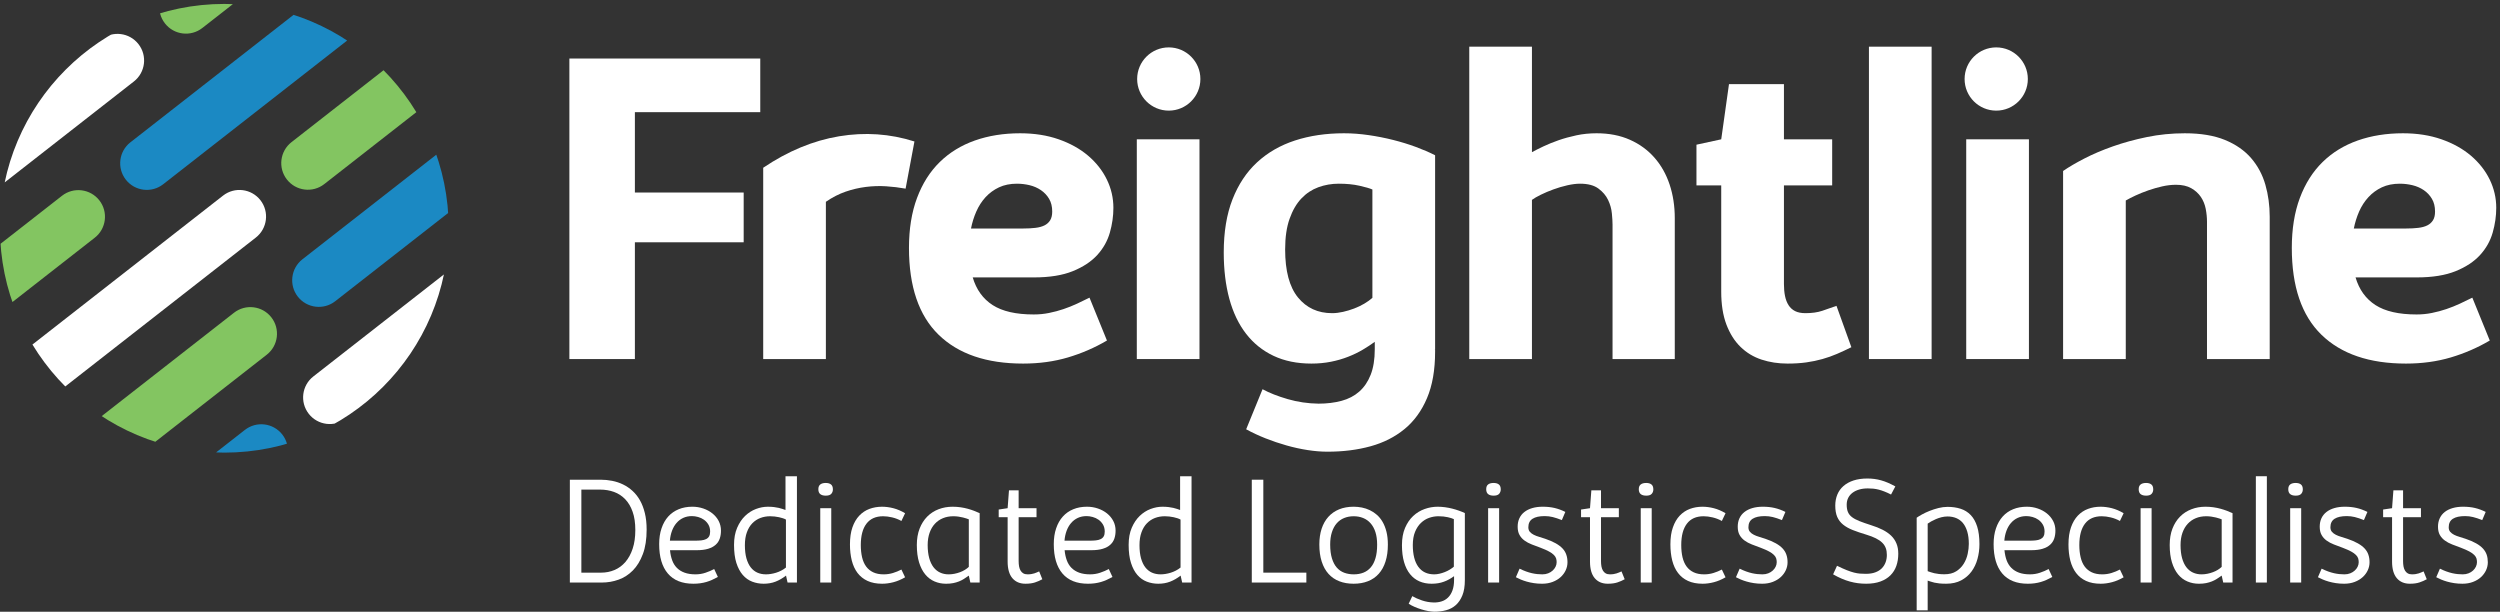
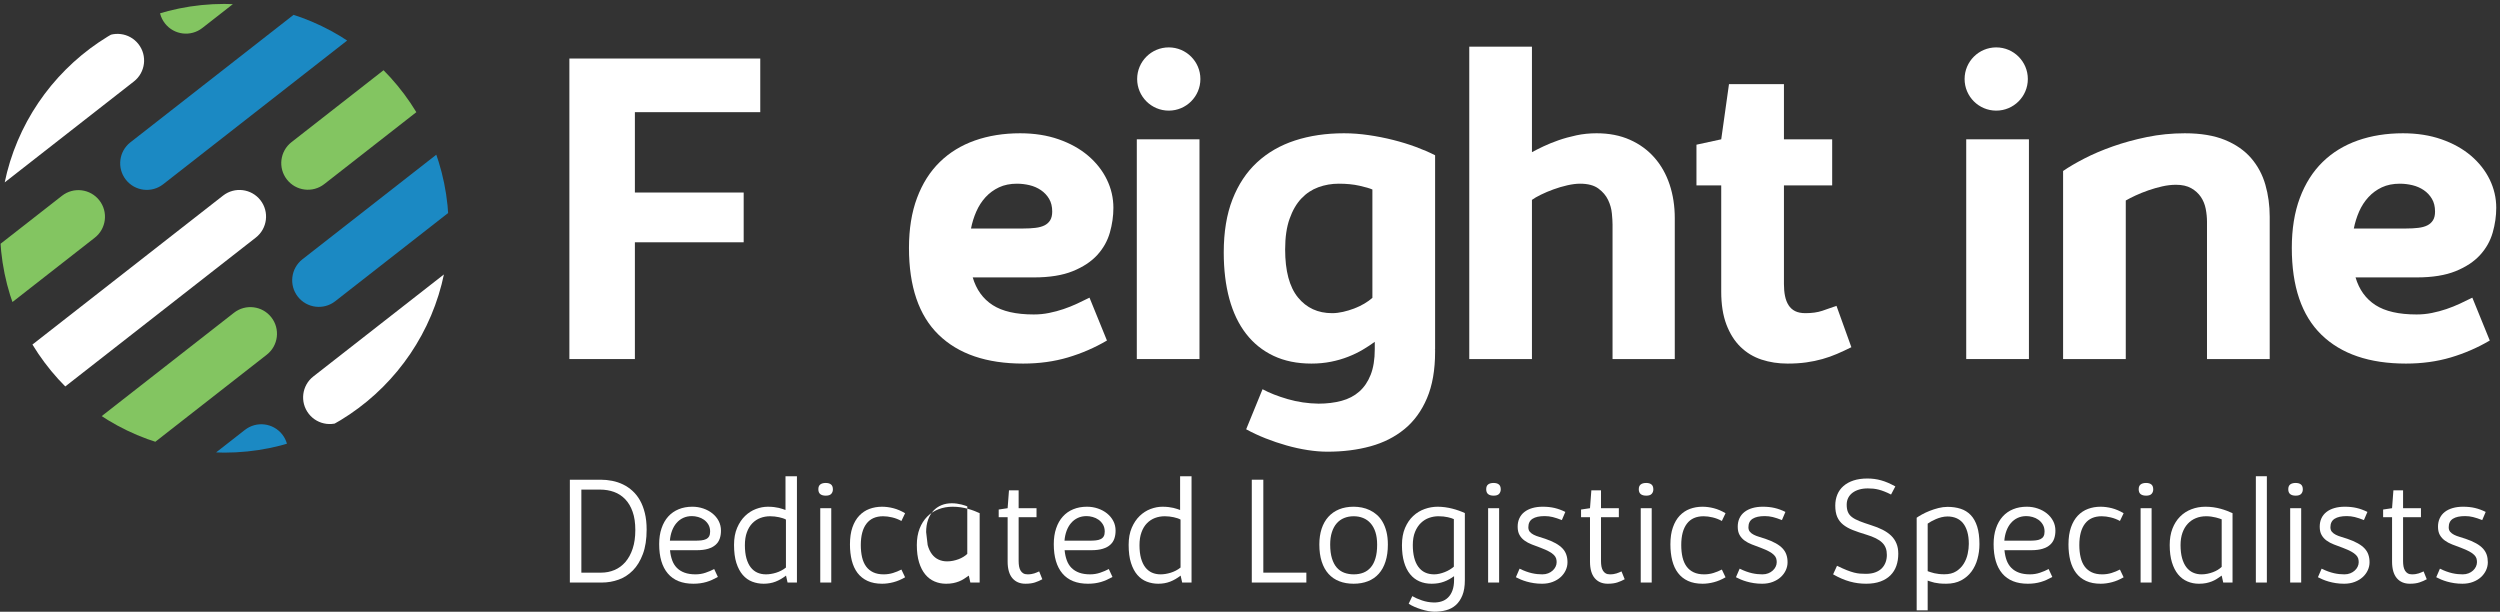
<svg xmlns="http://www.w3.org/2000/svg" width="100%" height="100%" viewBox="0 0 470 115" version="1.1" xml:space="preserve" style="fill-rule:evenodd;clip-rule:evenodd;stroke-linejoin:round;stroke-miterlimit:2;">
  <rect x="0" y="0" width="470" height="115" fill="#333333" stroke="none" />
  <g>
    <path d="M107.133,109.518l0,-19.333l5.783,-0c0.74,-0 1.469,0.071 2.186,0.215c0.718,0.143 1.399,0.37 2.034,0.679c0.641,0.31 1.228,0.71 1.769,1.201c0.541,0.491 1.011,1.083 1.404,1.776c0.394,0.694 0.7,1.497 0.923,2.408c0.223,0.913 0.335,1.946 0.335,3.103c0,1.804 -0.235,3.338 -0.711,4.601c-0.47,1.262 -1.099,2.29 -1.881,3.081c-0.781,0.791 -1.675,1.367 -2.685,1.727c-1.006,0.362 -2.052,0.542 -3.121,0.542l-6.036,0Zm2.163,-1.86l3.72,-0c0.899,-0 1.734,-0.167 2.515,-0.499c0.788,-0.333 1.464,-0.835 2.045,-1.507c0.577,-0.671 1.035,-1.506 1.364,-2.505c0.335,-0.999 0.5,-2.165 0.5,-3.497c0,-1.332 -0.165,-2.477 -0.506,-3.435c-0.335,-0.958 -0.805,-1.747 -1.399,-2.366c-0.599,-0.621 -1.298,-1.076 -2.104,-1.368c-0.805,-0.29 -1.68,-0.437 -2.627,-0.437l-3.508,0l-0,15.614Z" style="fill:#fff;fill-rule:nonzero;" />
    <path d="M125.963,103.439c0.065,0.71 0.206,1.347 0.411,1.909c0.206,0.563 0.506,1.038 0.894,1.426c0.387,0.388 0.868,0.685 1.446,0.893c0.575,0.207 1.252,0.311 2.039,0.311c0.658,0 1.287,-0.101 1.886,-0.305c0.606,-0.204 1.146,-0.436 1.628,-0.695l0.694,1.49c-0.37,0.204 -0.735,0.386 -1.087,0.545c-0.347,0.158 -0.705,0.29 -1.076,0.399c-0.364,0.106 -0.746,0.188 -1.152,0.244c-0.399,0.057 -0.834,0.085 -1.292,0.085c-2.111,0 -3.709,-0.64 -4.796,-1.916c-1.088,-1.277 -1.634,-3.118 -1.634,-5.524c0,-1.111 0.147,-2.103 0.446,-2.977c0.294,-0.875 0.712,-1.612 1.252,-2.214c0.547,-0.601 1.199,-1.06 1.969,-1.373c0.763,-0.316 1.623,-0.473 2.568,-0.473c0.717,-0 1.405,0.11 2.058,0.334c0.652,0.222 1.228,0.532 1.721,0.93c0.494,0.397 0.888,0.872 1.176,1.421c0.282,0.551 0.429,1.155 0.429,1.812c-0,0.546 -0.076,1.042 -0.229,1.492c-0.153,0.449 -0.406,0.835 -0.764,1.158c-0.359,0.325 -0.829,0.576 -1.411,0.758c-0.582,0.179 -1.305,0.27 -2.163,0.27l-5.013,0Zm4.126,-6.412c-0.611,0 -1.158,0.114 -1.647,0.341c-0.487,0.227 -0.904,0.546 -1.256,0.954c-0.353,0.408 -0.635,0.895 -0.847,1.461c-0.211,0.567 -0.347,1.187 -0.399,1.865l4.701,-0c0.447,-0 0.841,-0.017 1.193,-0.056c0.353,-0.037 0.653,-0.116 0.905,-0.237c0.247,-0.12 0.441,-0.294 0.57,-0.52c0.13,-0.228 0.195,-0.528 0.195,-0.899c-0,-0.51 -0.112,-0.948 -0.329,-1.316c-0.218,-0.367 -0.494,-0.668 -0.824,-0.904c-0.334,-0.237 -0.705,-0.41 -1.104,-0.521c-0.406,-0.112 -0.788,-0.168 -1.158,-0.168Z" style="fill:#fff;fill-rule:nonzero;" />
    <path d="M148.061,109.518l-0.288,-1.306c-0.64,0.496 -1.299,0.874 -1.969,1.136c-0.67,0.261 -1.416,0.393 -2.239,0.393c-0.758,0 -1.475,-0.13 -2.151,-0.39c-0.676,-0.258 -1.263,-0.677 -1.769,-1.256c-0.506,-0.578 -0.905,-1.33 -1.205,-2.254c-0.294,-0.927 -0.441,-2.06 -0.441,-3.402c-0,-1.24 0.195,-2.31 0.582,-3.211c0.388,-0.904 0.887,-1.648 1.499,-2.237c0.611,-0.586 1.293,-1.021 2.039,-1.303c0.752,-0.283 1.493,-0.424 2.222,-0.424c0.435,-0 0.822,0.02 1.158,0.062c0.341,0.042 0.64,0.093 0.905,0.154c0.264,0.059 0.499,0.127 0.705,0.2c0.212,0.075 0.399,0.14 0.564,0.195l0,-6.343l2.151,-0l0,19.986l-1.763,0Zm-8.022,-7.016c0,0.936 0.094,1.748 0.282,2.439c0.194,0.69 0.458,1.26 0.805,1.709c0.347,0.449 0.764,0.783 1.246,1.001c0.488,0.218 1.029,0.327 1.628,0.327c0.3,0 0.605,-0.026 0.928,-0.077c0.324,-0.052 0.653,-0.128 0.976,-0.229c0.329,-0.103 0.652,-0.234 0.964,-0.396c0.317,-0.163 0.611,-0.354 0.888,-0.577l-0,-9.019c-0.159,-0.092 -0.347,-0.176 -0.577,-0.25c-0.223,-0.073 -0.464,-0.139 -0.723,-0.194c-0.258,-0.056 -0.534,-0.1 -0.823,-0.133c-0.281,-0.031 -0.563,-0.048 -0.84,-0.048c-0.658,0 -1.269,0.108 -1.845,0.326c-0.57,0.217 -1.076,0.55 -1.51,0.994c-0.435,0.446 -0.776,1.01 -1.023,1.696c-0.253,0.685 -0.376,1.495 -0.376,2.431Z" style="fill:#fff;fill-rule:nonzero;" />
    <path d="M155.237,90.795c0.423,0 0.758,0.095 0.993,0.284c0.235,0.191 0.353,0.497 0.353,0.923c-0,0.333 -0.1,0.613 -0.306,0.841c-0.2,0.227 -0.546,0.339 -1.028,0.339c-0.453,-0 -0.8,-0.097 -1.041,-0.291c-0.241,-0.194 -0.358,-0.5 -0.358,-0.916c0,-0.417 0.123,-0.717 0.37,-0.903c0.241,-0.185 0.582,-0.277 1.017,-0.277Zm-1.029,18.723l-0,-13.977l2.069,0l-0,13.977l-2.069,0Z" style="fill:#fff;fill-rule:nonzero;" />
    <path d="M159.792,102.343c0,-1.241 0.153,-2.307 0.464,-3.199c0.311,-0.893 0.74,-1.627 1.287,-2.201c0.541,-0.573 1.181,-0.996 1.91,-1.27c0.735,-0.272 1.516,-0.409 2.363,-0.409c0.693,-0 1.404,0.093 2.127,0.277c0.729,0.186 1.463,0.5 2.216,0.945l-0.694,1.457c-0.558,-0.306 -1.134,-0.53 -1.733,-0.673c-0.606,-0.144 -1.17,-0.215 -1.699,-0.215c-1.387,0 -2.433,0.465 -3.138,1.396c-0.712,0.932 -1.064,2.273 -1.064,4.023c-0,0.852 0.082,1.62 0.241,2.3c0.164,0.682 0.417,1.258 0.764,1.731c0.347,0.472 0.793,0.836 1.334,1.089c0.541,0.255 1.193,0.384 1.963,0.384c0.611,0 1.193,-0.087 1.751,-0.257c0.553,-0.171 1.082,-0.386 1.581,-0.646l0.694,1.454c-0.723,0.422 -1.452,0.73 -2.181,0.922c-0.728,0.192 -1.446,0.29 -2.139,0.29c-1.064,0 -1.975,-0.177 -2.739,-0.528c-0.764,-0.352 -1.386,-0.85 -1.88,-1.492c-0.488,-0.643 -0.847,-1.42 -1.082,-2.333c-0.229,-0.911 -0.346,-1.926 -0.346,-3.045Z" style="fill:#fff;fill-rule:nonzero;" />
-     <path d="M172.363,102.468c0,-1.166 0.176,-2.195 0.522,-3.088c0.348,-0.893 0.823,-1.645 1.429,-2.257c0.605,-0.61 1.316,-1.073 2.133,-1.386c0.817,-0.316 1.699,-0.473 2.639,-0.473c0.529,-0 1.028,0.035 1.505,0.104c0.476,0.07 0.928,0.162 1.345,0.278c0.424,0.116 0.817,0.246 1.194,0.389c0.376,0.144 0.722,0.288 1.045,0.437l0,13.046l-1.751,0l-0.288,-1.306c-0.305,0.219 -0.606,0.424 -0.905,0.612c-0.294,0.189 -0.605,0.35 -0.94,0.482c-0.335,0.133 -0.699,0.239 -1.088,0.317c-0.393,0.079 -0.84,0.118 -1.34,0.118c-0.781,0 -1.504,-0.144 -2.174,-0.432c-0.67,-0.286 -1.252,-0.725 -1.74,-1.318c-0.493,-0.592 -0.881,-1.346 -1.163,-2.262c-0.282,-0.917 -0.423,-2.003 -0.423,-3.261Zm2.039,0.006c-0,0.936 0.1,1.749 0.288,2.44c0.188,0.689 0.458,1.262 0.805,1.716c0.347,0.453 0.758,0.792 1.246,1.013c0.482,0.223 1.017,0.335 1.599,0.335c0.376,0 0.752,-0.037 1.116,-0.112c0.365,-0.074 0.711,-0.173 1.047,-0.298c0.328,-0.126 0.634,-0.273 0.91,-0.445c0.283,-0.172 0.517,-0.355 0.723,-0.549l0,-8.936c-0.082,-0.037 -0.217,-0.088 -0.411,-0.153c-0.188,-0.065 -0.412,-0.128 -0.67,-0.194c-0.259,-0.064 -0.547,-0.12 -0.858,-0.167c-0.317,-0.046 -0.641,-0.069 -0.97,-0.069c-0.711,0 -1.364,0.12 -1.945,0.361c-0.588,0.24 -1.1,0.593 -1.528,1.056c-0.43,0.464 -0.758,1.03 -0.994,1.702c-0.235,0.671 -0.358,1.438 -0.358,2.3Z" style="fill:#fff;fill-rule:nonzero;" />
+     <path d="M172.363,102.468c0,-1.166 0.176,-2.195 0.522,-3.088c0.348,-0.893 0.823,-1.645 1.429,-2.257c0.605,-0.61 1.316,-1.073 2.133,-1.386c0.817,-0.316 1.699,-0.473 2.639,-0.473c0.529,-0 1.028,0.035 1.505,0.104c0.476,0.07 0.928,0.162 1.345,0.278c0.424,0.116 0.817,0.246 1.194,0.389c0.376,0.144 0.722,0.288 1.045,0.437l0,13.046l-1.751,0l-0.288,-1.306c-0.305,0.219 -0.606,0.424 -0.905,0.612c-0.294,0.189 -0.605,0.35 -0.94,0.482c-0.335,0.133 -0.699,0.239 -1.088,0.317c-0.393,0.079 -0.84,0.118 -1.34,0.118c-0.781,0 -1.504,-0.144 -2.174,-0.432c-0.67,-0.286 -1.252,-0.725 -1.74,-1.318c-0.493,-0.592 -0.881,-1.346 -1.163,-2.262c-0.282,-0.917 -0.423,-2.003 -0.423,-3.261Zm2.039,0.006c0.188,0.689 0.458,1.262 0.805,1.716c0.347,0.453 0.758,0.792 1.246,1.013c0.482,0.223 1.017,0.335 1.599,0.335c0.376,0 0.752,-0.037 1.116,-0.112c0.365,-0.074 0.711,-0.173 1.047,-0.298c0.328,-0.126 0.634,-0.273 0.91,-0.445c0.283,-0.172 0.517,-0.355 0.723,-0.549l0,-8.936c-0.082,-0.037 -0.217,-0.088 -0.411,-0.153c-0.188,-0.065 -0.412,-0.128 -0.67,-0.194c-0.259,-0.064 -0.547,-0.12 -0.858,-0.167c-0.317,-0.046 -0.641,-0.069 -0.97,-0.069c-0.711,0 -1.364,0.12 -1.945,0.361c-0.588,0.24 -1.1,0.593 -1.528,1.056c-0.43,0.464 -0.758,1.03 -0.994,1.702c-0.235,0.671 -0.358,1.438 -0.358,2.3Z" style="fill:#fff;fill-rule:nonzero;" />
    <path d="M187.755,95.792l1.68,-0.251l0.253,-3.358l1.816,0l-0,3.358l3.362,0l-0,1.695l-3.362,0l-0,8.254c-0,0.361 0.029,0.694 0.083,1.001c0.058,0.305 0.152,0.569 0.287,0.792c0.13,0.222 0.306,0.394 0.517,0.514c0.212,0.121 0.476,0.181 0.794,0.181c0.259,0 0.488,-0.016 0.694,-0.05c0.205,-0.032 0.387,-0.076 0.564,-0.131c0.17,-0.056 0.329,-0.116 0.476,-0.18c0.147,-0.065 0.294,-0.13 0.446,-0.194l0.594,1.477c-0.435,0.238 -0.893,0.439 -1.381,0.599c-0.482,0.161 -1.082,0.242 -1.799,0.242c-1.045,0 -1.862,-0.35 -2.456,-1.049c-0.588,-0.699 -0.888,-1.736 -0.888,-3.115l-0,-8.341l-1.68,0l0,-1.444Z" style="fill:#fff;fill-rule:nonzero;" />
    <path d="M200.149,103.439c0.065,0.71 0.206,1.347 0.412,1.909c0.205,0.563 0.505,1.038 0.893,1.426c0.394,0.388 0.87,0.685 1.446,0.893c0.576,0.207 1.252,0.311 2.039,0.311c0.658,0 1.287,-0.101 1.886,-0.305c0.606,-0.204 1.147,-0.436 1.629,-0.695l0.693,1.49c-0.37,0.204 -0.735,0.386 -1.081,0.545c-0.353,0.158 -0.711,0.29 -1.076,0.399c-0.37,0.106 -0.752,0.188 -1.152,0.244c-0.405,0.057 -0.84,0.085 -1.298,0.085c-2.111,0 -3.709,-0.64 -4.796,-1.916c-1.088,-1.277 -1.634,-3.118 -1.634,-5.524c0,-1.111 0.147,-2.103 0.447,-2.977c0.294,-0.875 0.711,-1.612 1.257,-2.214c0.541,-0.601 1.194,-1.06 1.964,-1.373c0.764,-0.316 1.622,-0.473 2.568,-0.473c0.717,-0 1.404,0.11 2.057,0.334c0.652,0.222 1.228,0.532 1.722,0.93c0.493,0.397 0.887,0.872 1.175,1.421c0.288,0.551 0.429,1.155 0.429,1.812c0,0.546 -0.076,1.042 -0.229,1.492c-0.153,0.449 -0.406,0.835 -0.764,1.158c-0.353,0.325 -0.823,0.576 -1.411,0.758c-0.582,0.179 -1.304,0.27 -2.163,0.27l-5.013,0Zm4.126,-6.412c-0.611,0 -1.158,0.114 -1.646,0.341c-0.487,0.227 -0.905,0.546 -1.257,0.954c-0.353,0.408 -0.635,0.895 -0.847,1.461c-0.211,0.567 -0.346,1.187 -0.399,1.865l4.701,-0c0.447,-0 0.847,-0.017 1.194,-0.056c0.352,-0.037 0.652,-0.116 0.904,-0.237c0.248,-0.12 0.441,-0.294 0.571,-0.52c0.129,-0.228 0.194,-0.528 0.194,-0.899c0,-0.51 -0.112,-0.948 -0.329,-1.316c-0.218,-0.367 -0.494,-0.668 -0.823,-0.904c-0.335,-0.237 -0.7,-0.41 -1.105,-0.521c-0.4,-0.112 -0.788,-0.168 -1.158,-0.168Z" style="fill:#fff;fill-rule:nonzero;" />
    <path d="M222.247,109.518l-0.288,-1.306c-0.64,0.496 -1.293,0.874 -1.969,1.136c-0.669,0.261 -1.416,0.393 -2.239,0.393c-0.758,0 -1.475,-0.13 -2.151,-0.39c-0.675,-0.258 -1.263,-0.677 -1.769,-1.256c-0.505,-0.578 -0.905,-1.33 -1.199,-2.254c-0.299,-0.927 -0.446,-2.06 -0.446,-3.402c0,-1.24 0.194,-2.31 0.581,-3.211c0.388,-0.904 0.888,-1.648 1.499,-2.237c0.611,-0.586 1.293,-1.021 2.039,-1.303c0.753,-0.283 1.493,-0.424 2.222,-0.424c0.435,-0 0.823,0.02 1.158,0.062c0.341,0.042 0.64,0.093 0.905,0.154c0.264,0.059 0.499,0.127 0.705,0.2c0.212,0.075 0.4,0.14 0.564,0.195l-0,-6.343l2.151,-0l-0,19.986l-1.763,0Zm-8.022,-7.016c0,0.936 0.094,1.748 0.282,2.439c0.194,0.69 0.459,1.26 0.805,1.709c0.347,0.449 0.764,0.783 1.246,1.001c0.488,0.218 1.029,0.327 1.628,0.327c0.3,0 0.606,-0.026 0.928,-0.077c0.324,-0.052 0.653,-0.128 0.976,-0.229c0.329,-0.103 0.652,-0.234 0.964,-0.396c0.317,-0.163 0.611,-0.354 0.888,-0.577l0,-9.019c-0.159,-0.092 -0.347,-0.176 -0.577,-0.25c-0.223,-0.073 -0.464,-0.139 -0.722,-0.194c-0.259,-0.056 -0.535,-0.1 -0.817,-0.133c-0.288,-0.031 -0.57,-0.048 -0.846,-0.048c-0.659,0 -1.27,0.108 -1.846,0.326c-0.57,0.217 -1.075,0.55 -1.51,0.994c-0.435,0.446 -0.776,1.01 -1.023,1.696c-0.253,0.685 -0.376,1.495 -0.376,2.431Z" style="fill:#fff;fill-rule:nonzero;" />
    <path d="M235.336,109.518l-0,-19.333l2.168,-0l-0,17.473l8.092,-0l-0,1.86l-10.26,0Z" style="fill:#fff;fill-rule:nonzero;" />
    <path d="M248.036,102.356c-0,-1.092 0.146,-2.075 0.429,-2.949c0.288,-0.874 0.705,-1.62 1.257,-2.234c0.553,-0.615 1.229,-1.088 2.028,-1.417c0.8,-0.327 1.717,-0.492 2.739,-0.492c0.511,-0 1.022,0.052 1.546,0.152c0.516,0.103 1.01,0.267 1.486,0.494c0.476,0.227 0.923,0.521 1.334,0.881c0.412,0.361 0.771,0.804 1.075,1.332c0.306,0.528 0.546,1.143 0.723,1.846c0.176,0.704 0.265,1.507 0.265,2.416c-0,1.203 -0.147,2.26 -0.442,3.177c-0.287,0.916 -0.711,1.685 -1.268,2.304c-0.552,0.621 -1.229,1.088 -2.028,1.402c-0.793,0.315 -1.692,0.473 -2.703,0.473c-1,0 -1.898,-0.155 -2.692,-0.466c-0.799,-0.309 -1.475,-0.773 -2.027,-1.389c-0.552,-0.614 -0.982,-1.384 -1.276,-2.309c-0.3,-0.926 -0.446,-1.999 -0.446,-3.221Zm2.039,0.035c-0,1.009 0.112,1.87 0.329,2.578c0.218,0.708 0.518,1.286 0.905,1.73c0.388,0.444 0.859,0.769 1.399,0.973c0.547,0.203 1.146,0.306 1.804,0.306c0.664,0 1.27,-0.107 1.809,-0.32c0.542,-0.213 1,-0.545 1.383,-0.993c0.387,-0.45 0.681,-1.028 0.887,-1.732c0.211,-0.703 0.311,-1.547 0.311,-2.528c0,-0.909 -0.105,-1.698 -0.323,-2.37c-0.217,-0.672 -0.523,-1.226 -0.918,-1.667c-0.388,-0.44 -0.858,-0.77 -1.398,-0.987c-0.54,-0.218 -1.128,-0.326 -1.762,-0.326c-0.659,0 -1.258,0.111 -1.805,0.333c-0.546,0.223 -1.011,0.557 -1.398,1.001c-0.388,0.444 -0.688,1 -0.9,1.667c-0.218,0.668 -0.323,1.445 -0.323,2.335Z" style="fill:#fff;fill-rule:nonzero;" />
    <path d="M263.569,102.468c0,-1.241 0.193,-2.313 0.581,-3.221c0.389,-0.906 0.899,-1.653 1.528,-2.241c0.629,-0.587 1.346,-1.024 2.152,-1.311c0.804,-0.288 1.616,-0.431 2.444,-0.431c0.471,-0 0.941,0.032 1.405,0.097c0.47,0.065 0.917,0.153 1.358,0.264c0.434,0.112 0.852,0.238 1.252,0.382c0.405,0.144 0.769,0.294 1.104,0.45l0,12.59c0,1.156 -0.152,2.116 -0.464,2.88c-0.311,0.762 -0.722,1.374 -1.24,1.832c-0.517,0.458 -1.122,0.779 -1.816,0.964c-0.694,0.185 -1.416,0.278 -2.174,0.278c-0.354,0 -0.747,-0.04 -1.182,-0.118c-0.434,-0.08 -0.87,-0.188 -1.316,-0.327c-0.441,-0.138 -0.87,-0.297 -1.287,-0.478c-0.417,-0.181 -0.776,-0.373 -1.081,-0.576l0.681,-1.43c0.505,0.296 1.111,0.564 1.823,0.806c0.705,0.24 1.433,0.369 2.191,0.387c0.529,0.01 1.022,-0.057 1.481,-0.201c0.464,-0.141 0.87,-0.385 1.222,-0.726c0.353,-0.342 0.629,-0.785 0.829,-1.329c0.206,-0.545 0.306,-1.214 0.306,-2.008l-0,-0.679c-0.306,0.22 -0.617,0.418 -0.929,0.592c-0.311,0.175 -0.64,0.323 -0.981,0.447c-0.335,0.124 -0.694,0.219 -1.075,0.283c-0.377,0.064 -0.789,0.097 -1.235,0.097c-0.852,0 -1.616,-0.151 -2.304,-0.451c-0.681,-0.302 -1.269,-0.752 -1.751,-1.354c-0.488,-0.601 -0.864,-1.358 -1.128,-2.269c-0.265,-0.911 -0.394,-1.978 -0.394,-3.199Zm2.039,0.006c0,1.779 0.347,3.14 1.034,4.086c0.688,0.945 1.687,1.418 2.998,1.418c0.311,0 0.64,-0.04 0.982,-0.118c0.346,-0.079 0.681,-0.183 1.005,-0.313c0.329,-0.13 0.639,-0.283 0.927,-0.458c0.294,-0.178 0.547,-0.363 0.771,-0.557l0,-8.935c-0.23,-0.12 -0.611,-0.24 -1.135,-0.361c-0.528,-0.122 -1.122,-0.181 -1.786,-0.181c-0.576,0 -1.146,0.1 -1.723,0.299c-0.569,0.199 -1.087,0.515 -1.539,0.951c-0.459,0.435 -0.829,0.996 -1.111,1.683c-0.282,0.685 -0.423,1.513 -0.423,2.486Z" style="fill:#fff;fill-rule:nonzero;" />
    <path d="M280.795,90.795c0.422,0 0.752,0.095 0.993,0.284c0.235,0.191 0.352,0.497 0.352,0.923c0,0.333 -0.105,0.613 -0.305,0.841c-0.206,0.227 -0.547,0.339 -1.029,0.339c-0.453,-0 -0.799,-0.097 -1.04,-0.291c-0.241,-0.194 -0.359,-0.5 -0.359,-0.916c0,-0.417 0.118,-0.717 0.365,-0.903c0.246,-0.185 0.587,-0.277 1.023,-0.277Zm-1.029,18.723l-0,-13.977l2.069,0l-0,13.977l-2.069,0Z" style="fill:#fff;fill-rule:nonzero;" />
    <path d="M285.678,106.908c0.435,0.214 0.846,0.39 1.229,0.528c0.382,0.139 0.752,0.248 1.099,0.326c0.346,0.079 0.681,0.134 1.004,0.166c0.324,0.034 0.641,0.05 0.958,0.05c0.394,0 0.758,-0.065 1.087,-0.195c0.329,-0.129 0.612,-0.302 0.847,-0.521c0.235,-0.216 0.424,-0.461 0.553,-0.735c0.129,-0.272 0.193,-0.554 0.193,-0.84c0,-0.25 -0.035,-0.482 -0.099,-0.701c-0.065,-0.217 -0.207,-0.434 -0.417,-0.652c-0.212,-0.217 -0.518,-0.435 -0.917,-0.653c-0.394,-0.216 -0.923,-0.451 -1.582,-0.701c-0.582,-0.212 -1.133,-0.42 -1.657,-0.624c-0.522,-0.203 -0.981,-0.448 -1.375,-0.736c-0.394,-0.286 -0.706,-0.636 -0.934,-1.048c-0.236,-0.41 -0.347,-0.931 -0.347,-1.56c0,-0.584 0.105,-1.108 0.323,-1.575c0.217,-0.467 0.529,-0.862 0.941,-1.18c0.405,-0.32 0.898,-0.564 1.48,-0.736c0.582,-0.172 1.24,-0.257 1.975,-0.257c0.805,-0 1.54,0.078 2.21,0.234c0.67,0.157 1.351,0.405 2.033,0.743l-0.652,1.535c-0.659,-0.259 -1.228,-0.448 -1.722,-0.569c-0.487,-0.121 -0.987,-0.18 -1.499,-0.18c-0.999,0 -1.763,0.167 -2.286,0.5c-0.529,0.334 -0.793,0.867 -0.793,1.598c-0,0.352 0.094,0.636 0.276,0.855c0.188,0.217 0.429,0.403 0.735,0.555c0.299,0.153 0.64,0.285 1.022,0.396c0.376,0.111 0.759,0.232 1.141,0.361c0.787,0.269 1.445,0.553 1.98,0.855c0.528,0.3 0.958,0.627 1.287,0.979c0.323,0.352 0.559,0.742 0.699,1.167c0.147,0.426 0.218,0.899 0.218,1.418c-0,0.518 -0.112,1.019 -0.335,1.5c-0.223,0.482 -0.541,0.911 -0.952,1.285c-0.412,0.376 -0.911,0.678 -1.505,0.904c-0.594,0.227 -1.252,0.341 -1.986,0.341c-0.553,0 -1.07,-0.037 -1.552,-0.112c-0.481,-0.074 -0.929,-0.17 -1.346,-0.291c-0.417,-0.12 -0.794,-0.252 -1.134,-0.396c-0.335,-0.143 -0.634,-0.285 -0.893,-0.424l0.693,-1.61Z" style="fill:#fff;fill-rule:nonzero;" />
    <path d="M297.238,95.792l1.682,-0.251l0.253,-3.358l1.815,0l0,3.358l3.355,0l-0,1.695l-3.355,0l0,8.254c0,0.361 0.029,0.694 0.082,1.001c0.06,0.305 0.153,0.569 0.288,0.792c0.13,0.222 0.306,0.394 0.518,0.514c0.211,0.121 0.475,0.181 0.793,0.181c0.258,0 0.488,-0.016 0.693,-0.05c0.2,-0.032 0.389,-0.076 0.559,-0.131c0.176,-0.056 0.335,-0.116 0.482,-0.18c0.146,-0.065 0.293,-0.13 0.44,-0.194l0.6,1.477c-0.435,0.238 -0.894,0.439 -1.381,0.599c-0.488,0.161 -1.088,0.242 -1.799,0.242c-1.046,0 -1.863,-0.35 -2.457,-1.049c-0.592,-0.699 -0.886,-1.736 -0.886,-3.115l0,-8.341l-1.682,0l0,-1.444Z" style="fill:#fff;fill-rule:nonzero;" />
    <path d="M309.48,90.795c0.43,0 0.758,0.095 0.993,0.284c0.236,0.191 0.353,0.497 0.353,0.923c-0,0.333 -0.1,0.613 -0.306,0.841c-0.199,0.227 -0.54,0.339 -1.022,0.339c-0.458,-0 -0.805,-0.097 -1.04,-0.291c-0.242,-0.194 -0.365,-0.5 -0.365,-0.916c-0,-0.417 0.123,-0.717 0.371,-0.903c0.241,-0.185 0.582,-0.277 1.016,-0.277Zm-1.022,18.723l0,-13.977l2.062,0l-0,13.977l-2.062,0Z" style="fill:#fff;fill-rule:nonzero;" />
    <path d="M314.035,102.343c0,-1.241 0.153,-2.307 0.471,-3.199c0.311,-0.893 0.734,-1.627 1.281,-2.201c0.546,-0.573 1.18,-0.996 1.91,-1.27c0.734,-0.272 1.521,-0.409 2.362,-0.409c0.694,-0 1.405,0.093 2.127,0.277c0.73,0.186 1.47,0.5 2.216,0.945l-0.693,1.457c-0.552,-0.306 -1.134,-0.53 -1.734,-0.673c-0.605,-0.144 -1.17,-0.215 -1.693,-0.215c-1.393,0 -2.439,0.465 -3.144,1.396c-0.711,0.932 -1.063,2.273 -1.063,4.023c0,0.852 0.082,1.62 0.24,2.3c0.165,0.682 0.417,1.258 0.765,1.731c0.346,0.472 0.793,0.836 1.334,1.089c0.54,0.255 1.198,0.384 1.963,0.384c0.611,0 1.193,-0.087 1.751,-0.257c0.552,-0.171 1.081,-0.386 1.581,-0.646l0.693,1.454c-0.723,0.422 -1.445,0.73 -2.181,0.922c-0.728,0.192 -1.439,0.29 -2.132,0.29c-1.064,0 -1.981,-0.177 -2.745,-0.528c-0.764,-0.352 -1.387,-0.85 -1.875,-1.492c-0.494,-0.643 -0.852,-1.42 -1.087,-2.333c-0.229,-0.911 -0.347,-1.926 -0.347,-3.045Z" style="fill:#fff;fill-rule:nonzero;" />
    <path d="M327.052,106.908c0.436,0.214 0.847,0.39 1.229,0.528c0.388,0.139 0.753,0.248 1.099,0.326c0.347,0.079 0.682,0.134 1.005,0.166c0.324,0.034 0.641,0.05 0.958,0.05c0.4,0 0.758,-0.065 1.087,-0.195c0.329,-0.129 0.612,-0.302 0.847,-0.521c0.24,-0.216 0.423,-0.461 0.552,-0.735c0.129,-0.272 0.194,-0.554 0.194,-0.84c0,-0.25 -0.035,-0.482 -0.1,-0.701c-0.065,-0.217 -0.2,-0.434 -0.417,-0.652c-0.211,-0.217 -0.517,-0.435 -0.912,-0.653c-0.399,-0.216 -0.927,-0.451 -1.586,-0.701c-0.582,-0.212 -1.134,-0.42 -1.658,-0.624c-0.522,-0.203 -0.981,-0.448 -1.375,-0.736c-0.393,-0.286 -0.705,-0.636 -0.934,-1.048c-0.236,-0.41 -0.347,-0.931 -0.347,-1.56c0,-0.584 0.106,-1.108 0.323,-1.575c0.218,-0.467 0.53,-0.862 0.941,-1.18c0.406,-0.32 0.899,-0.564 1.481,-0.736c0.588,-0.172 1.24,-0.257 1.975,-0.257c0.804,-0 1.54,0.078 2.21,0.234c0.675,0.157 1.351,0.405 2.033,0.743l-0.652,1.535c-0.653,-0.259 -1.229,-0.448 -1.716,-0.569c-0.494,-0.121 -0.993,-0.18 -1.499,-0.18c-1.005,0 -1.763,0.167 -2.292,0.5c-0.53,0.334 -0.793,0.867 -0.793,1.598c-0,0.352 0.094,0.636 0.281,0.855c0.183,0.217 0.424,0.403 0.73,0.555c0.298,0.153 0.64,0.285 1.022,0.396c0.376,0.111 0.758,0.232 1.14,0.361c0.788,0.269 1.446,0.553 1.98,0.855c0.535,0.3 0.964,0.627 1.287,0.979c0.323,0.352 0.559,0.742 0.699,1.167c0.148,0.426 0.218,0.899 0.218,1.418c0,0.518 -0.111,1.019 -0.335,1.5c-0.223,0.482 -0.541,0.911 -0.952,1.285c-0.411,0.376 -0.911,0.678 -1.504,0.904c-0.594,0.227 -1.252,0.341 -1.98,0.341c-0.559,0 -1.076,-0.037 -1.559,-0.112c-0.481,-0.074 -0.928,-0.17 -1.345,-0.291c-0.418,-0.12 -0.794,-0.252 -1.134,-0.396c-0.335,-0.143 -0.635,-0.285 -0.894,-0.424l0.693,-1.61Z" style="fill:#fff;fill-rule:nonzero;" />
    <path d="M345.36,106.368c0.723,0.351 1.334,0.626 1.839,0.825c0.506,0.199 0.959,0.35 1.352,0.451c0.4,0.103 0.77,0.167 1.111,0.194c0.346,0.028 0.717,0.042 1.128,0.042c0.671,0 1.264,-0.092 1.763,-0.277c0.499,-0.185 0.906,-0.439 1.229,-0.763c0.317,-0.325 0.553,-0.703 0.711,-1.132c0.159,-0.43 0.235,-0.891 0.235,-1.381c-0,-0.481 -0.064,-0.911 -0.206,-1.29c-0.14,-0.38 -0.364,-0.72 -0.676,-1.022c-0.305,-0.299 -0.705,-0.572 -1.199,-0.817c-0.487,-0.245 -1.087,-0.474 -1.792,-0.687c-0.958,-0.287 -1.805,-0.574 -2.533,-0.861c-0.723,-0.287 -1.328,-0.626 -1.816,-1.02c-0.488,-0.393 -0.852,-0.874 -1.105,-1.443c-0.247,-0.57 -0.37,-1.281 -0.37,-2.131c0,-0.758 0.129,-1.45 0.388,-2.074c0.258,-0.626 0.64,-1.162 1.157,-1.611c0.512,-0.449 1.146,-0.796 1.892,-1.042c0.753,-0.245 1.623,-0.367 2.611,-0.367c0.452,-0 0.892,0.027 1.309,0.084c0.424,0.055 0.841,0.14 1.258,0.257c0.417,0.115 0.847,0.267 1.287,0.457c0.436,0.19 0.9,0.419 1.394,0.687l-0.806,1.527c-0.452,-0.232 -0.869,-0.421 -1.252,-0.569c-0.376,-0.148 -0.74,-0.266 -1.081,-0.355c-0.341,-0.087 -0.676,-0.147 -1.005,-0.18c-0.329,-0.032 -0.675,-0.048 -1.035,-0.048c-0.599,0 -1.145,0.072 -1.627,0.215c-0.488,0.143 -0.905,0.347 -1.252,0.611c-0.346,0.263 -0.617,0.583 -0.805,0.958c-0.188,0.375 -0.283,0.798 -0.283,1.269c-0,0.556 0.077,1.017 0.23,1.382c0.153,0.365 0.405,0.685 0.758,0.957c0.359,0.274 0.829,0.525 1.411,0.757c0.582,0.23 1.31,0.485 2.18,0.763c0.805,0.251 1.522,0.534 2.157,0.854c0.634,0.318 1.17,0.69 1.61,1.109c0.44,0.423 0.776,0.912 1.005,1.472c0.235,0.559 0.347,1.205 0.347,1.936c-0,0.823 -0.118,1.58 -0.359,2.27c-0.241,0.688 -0.611,1.283 -1.11,1.783c-0.5,0.499 -1.129,0.889 -1.887,1.165c-0.758,0.278 -1.657,0.418 -2.691,0.418c-0.518,0 -1.029,-0.033 -1.529,-0.098c-0.5,-0.065 -1.004,-0.167 -1.504,-0.305c-0.505,-0.139 -1.023,-0.32 -1.541,-0.542c-0.522,-0.222 -1.069,-0.494 -1.632,-0.818l0.734,-1.61Z" style="fill:#fff;fill-rule:nonzero;" />
    <path d="M360.335,97.332c0.241,-0.176 0.576,-0.382 1.005,-0.618c0.422,-0.235 0.899,-0.457 1.421,-0.665c0.524,-0.209 1.077,-0.387 1.659,-0.535c0.581,-0.148 1.157,-0.222 1.721,-0.222c0.894,-0 1.71,0.117 2.446,0.354c0.74,0.236 1.369,0.627 1.897,1.173c0.529,0.546 0.935,1.267 1.223,2.166c0.282,0.897 0.428,2.002 0.428,3.316c0,0.962 -0.123,1.889 -0.37,2.782c-0.24,0.894 -0.623,1.685 -1.128,2.374c-0.511,0.689 -1.158,1.242 -1.945,1.659c-0.788,0.416 -1.723,0.625 -2.815,0.625c-0.5,0 -0.929,-0.02 -1.276,-0.056c-0.352,-0.038 -0.664,-0.087 -0.928,-0.146c-0.259,-0.061 -0.494,-0.125 -0.694,-0.195c-0.2,-0.069 -0.388,-0.131 -0.576,-0.187l0,5.593l-2.068,-0l-0,-17.418Zm2.068,10.049c0.188,0.064 0.383,0.131 0.588,0.2c0.2,0.07 0.43,0.133 0.676,0.188c0.253,0.056 0.529,0.102 0.835,0.139c0.305,0.037 0.652,0.056 1.04,0.056c0.899,0 1.639,-0.188 2.227,-0.563c0.588,-0.374 1.058,-0.847 1.41,-1.415c0.353,-0.569 0.6,-1.187 0.742,-1.852c0.146,-0.667 0.216,-1.292 0.216,-1.875c-0,-0.898 -0.099,-1.67 -0.294,-2.317c-0.193,-0.648 -0.463,-1.182 -0.81,-1.604c-0.347,-0.421 -0.771,-0.732 -1.264,-0.936c-0.494,-0.204 -1.04,-0.305 -1.628,-0.305c-0.387,0 -0.77,0.048 -1.146,0.144c-0.376,0.097 -0.723,0.216 -1.046,0.354c-0.329,0.14 -0.623,0.285 -0.894,0.437c-0.263,0.154 -0.481,0.291 -0.652,0.411l0,8.938Z" style="fill:#fff;fill-rule:nonzero;" />
    <path d="M376.838,103.439c0.07,0.71 0.205,1.347 0.411,1.909c0.212,0.563 0.505,1.038 0.899,1.426c0.388,0.388 0.864,0.685 1.44,0.893c0.576,0.207 1.252,0.311 2.04,0.311c0.657,0 1.287,-0.101 1.885,-0.305c0.606,-0.204 1.147,-0.436 1.628,-0.695l0.695,1.49c-0.37,0.204 -0.736,0.386 -1.082,0.545c-0.353,0.158 -0.711,0.29 -1.076,0.399c-0.37,0.106 -0.752,0.188 -1.152,0.244c-0.405,0.057 -0.84,0.085 -1.299,0.085c-2.109,0 -3.708,-0.64 -4.796,-1.916c-1.087,-1.277 -1.632,-3.118 -1.632,-5.524c0,-1.111 0.146,-2.103 0.446,-2.977c0.294,-0.875 0.717,-1.612 1.258,-2.214c0.54,-0.601 1.193,-1.06 1.963,-1.373c0.763,-0.316 1.622,-0.473 2.568,-0.473c0.723,-0 1.404,0.11 2.057,0.334c0.652,0.222 1.228,0.532 1.722,0.93c0.493,0.397 0.887,0.872 1.175,1.421c0.288,0.551 0.429,1.155 0.429,1.812c-0,0.546 -0.076,1.042 -0.229,1.492c-0.153,0.449 -0.406,0.835 -0.764,1.158c-0.353,0.325 -0.823,0.576 -1.411,0.758c-0.582,0.179 -1.298,0.27 -2.163,0.27l-5.012,0Zm4.125,-6.412c-0.612,0 -1.158,0.114 -1.646,0.341c-0.487,0.227 -0.904,0.546 -1.257,0.954c-0.353,0.408 -0.636,0.895 -0.846,1.461c-0.212,0.567 -0.347,1.187 -0.4,1.865l4.701,-0c0.448,-0 0.847,-0.017 1.2,-0.056c0.346,-0.037 0.646,-0.116 0.899,-0.237c0.247,-0.12 0.44,-0.294 0.57,-0.52c0.129,-0.228 0.194,-0.528 0.194,-0.899c-0,-0.51 -0.112,-0.948 -0.329,-1.316c-0.218,-0.367 -0.494,-0.668 -0.823,-0.904c-0.335,-0.237 -0.7,-0.41 -1.105,-0.521c-0.4,-0.112 -0.787,-0.168 -1.158,-0.168Z" style="fill:#fff;fill-rule:nonzero;" />
    <path d="M388.874,102.343c-0,-1.241 0.158,-2.307 0.469,-3.199c0.312,-0.893 0.742,-1.627 1.283,-2.201c0.546,-0.573 1.18,-0.996 1.915,-1.27c0.729,-0.272 1.516,-0.409 2.356,-0.409c0.694,-0 1.405,0.093 2.134,0.277c0.723,0.186 1.464,0.5 2.21,0.945l-0.693,1.457c-0.553,-0.306 -1.135,-0.53 -1.735,-0.673c-0.599,-0.144 -1.163,-0.215 -1.692,-0.215c-1.387,0 -2.439,0.465 -3.145,1.396c-0.711,0.932 -1.063,2.273 -1.063,4.023c-0,0.852 0.082,1.62 0.247,2.3c0.159,0.682 0.411,1.258 0.758,1.731c0.346,0.472 0.794,0.836 1.335,1.089c0.54,0.255 1.198,0.384 1.963,0.384c0.61,0 1.192,-0.087 1.75,-0.257c0.553,-0.171 1.082,-0.386 1.582,-0.646l0.693,1.454c-0.723,0.422 -1.446,0.73 -2.181,0.922c-0.728,0.192 -1.439,0.29 -2.133,0.29c-1.064,0 -1.98,-0.177 -2.745,-0.528c-0.763,-0.352 -1.386,-0.85 -1.874,-1.492c-0.488,-0.643 -0.852,-1.42 -1.088,-2.333c-0.229,-0.911 -0.346,-1.926 -0.346,-3.045Z" style="fill:#fff;fill-rule:nonzero;" />
    <path d="M403.461,90.795c0.428,0 0.757,0.095 0.993,0.284c0.235,0.191 0.352,0.497 0.352,0.923c-0,0.333 -0.099,0.613 -0.305,0.841c-0.2,0.227 -0.547,0.339 -1.023,0.339c-0.459,-0 -0.804,-0.097 -1.046,-0.291c-0.241,-0.194 -0.358,-0.5 -0.358,-0.916c0,-0.417 0.123,-0.717 0.37,-0.903c0.24,-0.185 0.582,-0.277 1.017,-0.277Zm-1.029,18.723l0,-13.977l2.069,0l0,13.977l-2.069,0Z" style="fill:#fff;fill-rule:nonzero;" />
    <path d="M407.904,102.468c-0,-1.166 0.17,-2.195 0.517,-3.088c0.346,-0.893 0.823,-1.645 1.428,-2.257c0.605,-0.61 1.317,-1.073 2.139,-1.386c0.817,-0.316 1.692,-0.473 2.639,-0.473c0.529,-0 1.028,0.035 1.505,0.104c0.475,0.07 0.922,0.162 1.345,0.278c0.417,0.116 0.818,0.246 1.194,0.389c0.37,0.144 0.722,0.288 1.045,0.437l0,13.046l-1.75,0l-0.29,-1.306c-0.304,0.219 -0.61,0.424 -0.904,0.612c-0.294,0.189 -0.611,0.35 -0.946,0.482c-0.329,0.133 -0.693,0.239 -1.087,0.317c-0.394,0.079 -0.841,0.118 -1.34,0.118c-0.776,0 -1.499,-0.144 -2.169,-0.432c-0.676,-0.286 -1.252,-0.725 -1.746,-1.318c-0.487,-0.592 -0.875,-1.346 -1.157,-2.262c-0.282,-0.917 -0.423,-2.003 -0.423,-3.261Zm2.039,0.006c-0,0.936 0.094,1.749 0.282,2.44c0.194,0.689 0.458,1.262 0.805,1.716c0.347,0.453 0.765,0.792 1.246,1.013c0.488,0.223 1.023,0.335 1.605,0.335c0.376,0 0.746,-0.037 1.111,-0.112c0.364,-0.074 0.717,-0.173 1.046,-0.298c0.335,-0.126 0.64,-0.273 0.917,-0.445c0.275,-0.172 0.516,-0.355 0.721,-0.549l-0,-8.936c-0.087,-0.037 -0.222,-0.088 -0.411,-0.153c-0.187,-0.065 -0.411,-0.128 -0.67,-0.194c-0.257,-0.064 -0.546,-0.12 -0.863,-0.167c-0.311,-0.046 -0.635,-0.069 -0.97,-0.069c-0.711,0 -1.358,0.12 -1.945,0.361c-0.588,0.24 -1.094,0.593 -1.522,1.056c-0.429,0.464 -0.764,1.03 -0.999,1.702c-0.236,0.671 -0.353,1.438 -0.353,2.3Z" style="fill:#fff;fill-rule:nonzero;" />
    <rect x="424.101" y="89.532" width="2.069" height="19.986" style="fill:#fff;fill-rule:nonzero;" />
    <path d="M431.582,90.795c0.424,0 0.759,0.095 0.994,0.284c0.234,0.191 0.352,0.497 0.352,0.923c0,0.333 -0.1,0.613 -0.305,0.841c-0.206,0.227 -0.547,0.339 -1.029,0.339c-0.453,-0 -0.799,-0.097 -1.041,-0.291c-0.24,-0.194 -0.358,-0.5 -0.358,-0.916c0,-0.417 0.123,-0.717 0.364,-0.903c0.247,-0.185 0.588,-0.277 1.023,-0.277Zm-1.029,18.723l0,-13.977l2.07,0l-0,13.977l-2.07,0Z" style="fill:#fff;fill-rule:nonzero;" />
    <path d="M436.466,106.908c0.435,0.214 0.846,0.39 1.228,0.528c0.389,0.139 0.753,0.248 1.1,0.326c0.346,0.079 0.681,0.134 1.005,0.166c0.323,0.034 0.64,0.05 0.958,0.05c0.399,0 0.763,-0.065 1.086,-0.195c0.33,-0.129 0.612,-0.302 0.847,-0.521c0.241,-0.216 0.423,-0.461 0.552,-0.735c0.13,-0.272 0.194,-0.554 0.194,-0.84c0,-0.25 -0.035,-0.482 -0.099,-0.701c-0.065,-0.217 -0.201,-0.434 -0.417,-0.652c-0.212,-0.217 -0.518,-0.435 -0.912,-0.653c-0.399,-0.216 -0.928,-0.451 -1.586,-0.701c-0.582,-0.212 -1.135,-0.42 -1.658,-0.624c-0.523,-0.203 -0.981,-0.448 -1.375,-0.736c-0.394,-0.286 -0.706,-0.636 -0.934,-1.048c-0.236,-0.41 -0.347,-0.931 -0.347,-1.56c0,-0.584 0.106,-1.108 0.322,-1.575c0.218,-0.467 0.536,-0.862 0.941,-1.18c0.406,-0.32 0.899,-0.564 1.487,-0.736c0.582,-0.172 1.234,-0.257 1.969,-0.257c0.805,-0 1.54,0.078 2.216,0.234c0.67,0.157 1.345,0.405 2.033,0.743l-0.658,1.535c-0.653,-0.259 -1.229,-0.448 -1.716,-0.569c-0.494,-0.121 -0.993,-0.18 -1.499,-0.18c-0.999,0 -1.763,0.167 -2.292,0.5c-0.529,0.334 -0.793,0.867 -0.793,1.598c0,0.352 0.094,0.636 0.282,0.855c0.182,0.217 0.429,0.403 0.729,0.555c0.299,0.153 0.64,0.285 1.022,0.396c0.376,0.111 0.758,0.232 1.141,0.361c0.787,0.269 1.445,0.553 1.98,0.855c0.534,0.3 0.963,0.627 1.287,0.979c0.324,0.352 0.558,0.742 0.699,1.167c0.147,0.426 0.217,0.899 0.217,1.418c0,0.518 -0.111,1.019 -0.335,1.5c-0.222,0.482 -0.54,0.911 -0.952,1.285c-0.411,0.376 -0.91,0.678 -1.504,0.904c-0.588,0.227 -1.252,0.341 -1.98,0.341c-0.559,0 -1.076,-0.037 -1.558,-0.112c-0.482,-0.074 -0.929,-0.17 -1.346,-0.291c-0.417,-0.12 -0.793,-0.252 -1.128,-0.396c-0.341,-0.143 -0.641,-0.285 -0.9,-0.424l0.694,-1.61Z" style="fill:#fff;fill-rule:nonzero;" />
    <path d="M448.026,95.792l1.681,-0.251l0.253,-3.358l1.816,0l0,3.358l3.362,0l0,1.695l-3.362,0l0,8.254c0,0.361 0.029,0.694 0.082,1.001c0.059,0.305 0.153,0.569 0.288,0.792c0.135,0.222 0.306,0.394 0.518,0.514c0.211,0.121 0.475,0.181 0.793,0.181c0.259,0 0.487,-0.016 0.693,-0.05c0.206,-0.032 0.394,-0.076 0.565,-0.131c0.169,-0.056 0.329,-0.116 0.475,-0.18c0.148,-0.065 0.3,-0.13 0.447,-0.194l0.594,1.477c-0.435,0.238 -0.893,0.439 -1.382,0.599c-0.481,0.161 -1.081,0.242 -1.798,0.242c-1.045,0 -1.863,-0.35 -2.457,-1.049c-0.587,-0.699 -0.887,-1.736 -0.887,-3.115l0,-8.341l-1.681,0l0,-1.444Z" style="fill:#fff;fill-rule:nonzero;" />
    <path d="M458.705,106.908c0.435,0.214 0.841,0.39 1.228,0.528c0.382,0.139 0.746,0.248 1.093,0.326c0.347,0.079 0.683,0.134 1.005,0.166c0.33,0.034 0.646,0.05 0.958,0.05c0.4,0 0.765,-0.065 1.093,-0.195c0.33,-0.129 0.612,-0.302 0.846,-0.521c0.236,-0.216 0.417,-0.461 0.547,-0.735c0.13,-0.272 0.195,-0.554 0.195,-0.84c0,-0.25 -0.031,-0.482 -0.095,-0.701c-0.065,-0.217 -0.205,-0.434 -0.417,-0.652c-0.212,-0.217 -0.518,-0.435 -0.917,-0.653c-0.4,-0.216 -0.923,-0.451 -1.581,-0.701c-0.581,-0.212 -1.14,-0.42 -1.657,-0.624c-0.523,-0.203 -0.982,-0.448 -1.375,-0.736c-0.394,-0.286 -0.705,-0.636 -0.941,-1.048c-0.229,-0.41 -0.346,-0.931 -0.346,-1.56c0,-0.584 0.111,-1.108 0.329,-1.575c0.217,-0.467 0.529,-0.862 0.934,-1.18c0.405,-0.32 0.905,-0.564 1.487,-0.736c0.582,-0.172 1.24,-0.257 1.969,-0.257c0.805,-0 1.545,0.078 2.216,0.234c0.669,0.157 1.346,0.405 2.033,0.743l-0.652,1.535c-0.658,-0.259 -1.234,-0.448 -1.723,-0.569c-0.487,-0.121 -0.987,-0.18 -1.498,-0.18c-1,0 -1.763,0.167 -2.292,0.5c-0.523,0.334 -0.788,0.867 -0.788,1.598c-0,0.352 0.088,0.636 0.277,0.855c0.188,0.217 0.429,0.403 0.728,0.555c0.3,0.153 0.641,0.285 1.023,0.396c0.382,0.111 0.758,0.232 1.14,0.361c0.787,0.269 1.451,0.553 1.981,0.855c0.535,0.3 0.963,0.627 1.287,0.979c0.323,0.352 0.558,0.742 0.705,1.167c0.141,0.426 0.212,0.899 0.212,1.418c0,0.518 -0.113,1.019 -0.335,1.5c-0.224,0.482 -0.541,0.911 -0.947,1.285c-0.411,0.376 -0.911,0.678 -1.504,0.904c-0.594,0.227 -1.258,0.341 -1.987,0.341c-0.558,0 -1.075,-0.037 -1.557,-0.112c-0.476,-0.074 -0.928,-0.17 -1.346,-0.291c-0.417,-0.12 -0.793,-0.252 -1.128,-0.396c-0.341,-0.143 -0.635,-0.285 -0.894,-0.424l0.694,-1.61Z" style="fill:#fff;fill-rule:nonzero;" />
    <path d="M107.045,67.502l-0,-56.499l35.885,-0l-0,10.084l-23.572,-0l0,15.108l20.452,-0l-0,9.355l-20.452,0l0,21.952l-12.313,-0Z" style="fill:#fff;fill-rule:nonzero;" />
-     <path d="M143.483,31.536c4.643,-3.131 9.397,-5.102 14.257,-5.913c4.861,-0.809 9.58,-0.486 14.176,0.973l-1.663,8.87c-1.187,-0.217 -2.41,-0.365 -3.668,-0.446c-1.251,-0.081 -2.521,-0.04 -3.802,0.122c-1.287,0.162 -2.556,0.459 -3.808,0.89c-1.258,0.433 -2.492,1.067 -3.709,1.905l0,29.565l-11.783,-0l0,-35.966Z" style="fill:#fff;fill-rule:nonzero;" />
    <path d="M182.871,52.153c0.676,2.294 1.928,4.029 3.749,5.204c1.822,1.174 4.396,1.761 7.717,1.761c0.999,0 1.963,-0.093 2.892,-0.283c0.934,-0.189 1.839,-0.431 2.715,-0.728c0.876,-0.298 1.722,-0.635 2.533,-1.013c0.811,-0.378 1.593,-0.756 2.35,-1.135l3.28,8.06c-2.298,1.35 -4.743,2.41 -7.335,3.179c-2.592,0.77 -5.401,1.155 -8.422,1.155c-6.887,0 -12.183,-1.809 -15.897,-5.427c-3.715,-3.618 -5.566,-9.059 -5.566,-16.322c-0,-3.565 0.506,-6.697 1.517,-9.397c1.011,-2.7 2.433,-4.948 4.272,-6.744c1.834,-1.795 4.038,-3.144 6.601,-4.05c2.567,-0.903 5.4,-1.357 8.503,-1.357c2.674,-0 5.09,0.379 7.253,1.135c2.163,0.755 4.002,1.782 5.53,3.078c1.522,1.296 2.697,2.788 3.52,4.475c0.823,1.687 1.235,3.463 1.235,5.326c-0,1.539 -0.218,3.092 -0.664,4.658c-0.447,1.566 -1.235,2.97 -2.369,4.212c-1.134,1.243 -2.668,2.256 -4.602,3.038c-1.927,0.783 -4.366,1.175 -7.305,1.175l-11.507,-0Zm8.345,-17.619c-1.298,-0 -2.433,0.228 -3.403,0.685c-0.97,0.457 -1.816,1.076 -2.533,1.854c-0.71,0.781 -1.292,1.68 -1.739,2.701c-0.447,1.022 -0.776,2.083 -0.993,3.184l9.843,0c0.835,0 1.593,-0.039 2.269,-0.121c0.676,-0.08 1.24,-0.234 1.699,-0.463c0.458,-0.228 0.816,-0.552 1.075,-0.968c0.253,-0.416 0.382,-0.96 0.382,-1.632c-0,-0.941 -0.194,-1.74 -0.587,-2.398c-0.388,-0.658 -0.906,-1.202 -1.54,-1.633c-0.635,-0.43 -1.34,-0.738 -2.122,-0.927c-0.788,-0.188 -1.569,-0.282 -2.351,-0.282Z" style="fill:#fff;fill-rule:nonzero;" />
    <rect x="213.719" y="26.191" width="11.784" height="41.311" style="fill:#fff;fill-rule:nonzero;" />
    <path d="M230.064,47.454c-0,-3.834 0.546,-7.155 1.639,-9.964c1.099,-2.807 2.634,-5.128 4.62,-6.965c1.986,-1.837 4.36,-3.206 7.129,-4.112c2.767,-0.903 5.836,-1.357 9.215,-1.357c1.51,-0 3.056,0.116 4.636,0.345c1.581,0.229 3.121,0.534 4.621,0.912c1.498,0.378 2.92,0.816 4.272,1.315c1.346,0.501 2.551,1.02 3.603,1.56l0,36.532l-0.124,0l0.124,0.041l0,0.364c0,3.429 -0.506,6.338 -1.523,8.728c-1.011,2.389 -2.421,4.327 -4.231,5.812c-1.804,1.486 -3.944,2.565 -6.401,3.24c-2.456,0.675 -5.141,1.012 -8.056,1.012c-1.188,-0 -2.44,-0.1 -3.745,-0.303c-1.31,-0.202 -2.632,-0.493 -3.972,-0.871c-1.334,-0.378 -2.651,-0.823 -3.949,-1.336c-1.293,-0.513 -2.51,-1.08 -3.644,-1.701l3.079,-7.533c1.293,0.701 2.874,1.322 4.737,1.862c1.863,0.54 3.796,0.824 5.794,0.852c1.564,0 3.004,-0.177 4.315,-0.527c1.305,-0.351 2.421,-0.933 3.338,-1.743c0.917,-0.809 1.633,-1.862 2.145,-3.159c0.51,-1.296 0.77,-2.901 0.77,-4.819l-0,-1.376c-0.7,0.513 -1.464,1.012 -2.286,1.498c-0.824,0.486 -1.734,0.925 -2.734,1.316c-0.999,0.392 -2.074,0.702 -3.219,0.931c-1.153,0.23 -2.37,0.345 -3.668,0.345c-2.698,0 -5.078,-0.486 -7.129,-1.458c-2.051,-0.972 -3.773,-2.355 -5.161,-4.152c-1.392,-1.795 -2.438,-3.983 -3.143,-6.561c-0.699,-2.578 -1.052,-5.488 -1.052,-8.728Zm11.542,-0.568c0,4.051 0.806,7.062 2.41,9.033c1.61,1.971 3.749,2.956 6.423,2.956c0.647,0 1.328,-0.081 2.046,-0.243c0.711,-0.162 1.41,-0.371 2.086,-0.628c0.67,-0.255 1.305,-0.558 1.904,-0.91c0.594,-0.351 1.104,-0.716 1.534,-1.094l0,-20.373c-0.482,-0.215 -1.293,-0.451 -2.427,-0.708c-1.134,-0.257 -2.433,-0.385 -3.891,-0.385c-1.346,-0 -2.633,0.223 -3.844,0.667c-1.215,0.447 -2.286,1.155 -3.203,2.127c-0.917,0.972 -1.651,2.242 -2.203,3.808c-0.558,1.565 -0.835,3.482 -0.835,5.75Z" style="fill:#fff;fill-rule:nonzero;" />
    <path d="M276.222,8.776l11.784,0l0,19.829c0.593,-0.323 1.316,-0.685 2.168,-1.089c0.852,-0.403 1.798,-0.785 2.833,-1.149c1.041,-0.363 2.163,-0.671 3.362,-0.927c1.205,-0.256 2.468,-0.384 3.79,-0.384c2.346,-0 4.432,0.405 6.254,1.216c1.827,0.81 3.361,1.93 4.619,3.362c1.258,1.43 2.21,3.118 2.856,5.062c0.647,1.944 0.97,4.05 0.97,6.319l0,26.487l-11.701,-0l0,-25.305c0,-0.513 -0.041,-1.203 -0.124,-2.066c-0.082,-0.865 -0.317,-1.711 -0.711,-2.536c-0.388,-0.823 -0.999,-1.539 -1.821,-2.149c-0.824,-0.608 -1.976,-0.912 -3.462,-0.912c-0.699,-0 -1.499,0.102 -2.392,0.304c-0.888,0.202 -1.758,0.459 -2.609,0.771c-0.853,0.311 -1.635,0.642 -2.352,0.994c-0.717,0.351 -1.275,0.676 -1.68,0.972l0,29.927l-11.784,-0l-0,-58.726Z" style="fill:#fff;fill-rule:nonzero;" />
    <path d="M318.936,27.203l4.655,-1.012l1.458,-10.369l10.332,-0l0,10.369l9.068,0l0,8.667l-9.068,0l0,18.549c0,0.81 0.064,1.554 0.2,2.229c0.135,0.675 0.358,1.255 0.67,1.741c0.311,0.486 0.722,0.858 1.233,1.114c0.512,0.257 1.158,0.384 1.945,0.384c1.217,0 2.27,-0.148 3.157,-0.445c0.893,-0.297 1.781,-0.608 2.673,-0.932l2.798,7.777c-0.923,0.46 -1.815,0.878 -2.697,1.255c-0.876,0.378 -1.793,0.703 -2.751,0.972c-0.958,0.27 -1.963,0.48 -3.02,0.628c-1.052,0.149 -2.228,0.223 -3.521,0.223c-1.757,0 -3.391,-0.25 -4.901,-0.75c-1.511,-0.499 -2.827,-1.295 -3.95,-2.39c-1.123,-1.093 -2.003,-2.496 -2.656,-4.211c-0.646,-1.715 -0.97,-3.773 -0.97,-6.177l0,-19.967l-4.655,0l0,-7.655Z" style="fill:#fff;fill-rule:nonzero;" />
-     <rect x="351.36" y="8.776" width="11.784" height="58.726" style="fill:#fff;fill-rule:nonzero;" />
    <rect x="369.65" y="26.191" width="11.789" height="41.311" style="fill:#fff;fill-rule:nonzero;" />
    <path d="M387.863,32.145c1.052,-0.73 2.374,-1.506 3.967,-2.329c1.593,-0.825 3.379,-1.586 5.366,-2.289c1.986,-0.702 4.125,-1.289 6.417,-1.762c2.298,-0.472 4.673,-0.709 7.13,-0.709c2.996,-0 5.517,0.419 7.557,1.257c2.034,0.837 3.673,1.977 4.919,3.421c1.241,1.446 2.133,3.113 2.674,5.003c0.541,1.889 0.812,3.888 0.812,5.994l-0,26.771l-11.79,-0l0,-25.8c0,-0.809 -0.082,-1.626 -0.241,-2.45c-0.165,-0.823 -0.464,-1.565 -0.911,-2.227c-0.447,-0.662 -1.047,-1.208 -1.804,-1.64c-0.758,-0.432 -1.716,-0.648 -2.874,-0.648c-0.84,-0 -1.704,0.101 -2.592,0.303c-0.893,0.202 -1.763,0.453 -2.615,0.749c-0.846,0.297 -1.64,0.615 -2.369,0.951c-0.728,0.338 -1.351,0.656 -1.863,0.954l-0,29.808l-11.783,-0l0,-35.357Z" style="fill:#fff;fill-rule:nonzero;" />
    <path d="M442.842,52.153c0.676,2.294 1.928,4.029 3.75,5.204c1.823,1.174 4.396,1.761 7.717,1.761c0.999,0 1.963,-0.093 2.891,-0.283c0.935,-0.189 1.84,-0.431 2.716,-0.728c0.875,-0.298 1.721,-0.635 2.533,-1.013c0.81,-0.378 1.593,-0.756 2.35,-1.135l3.28,8.06c-2.298,1.35 -4.737,2.41 -7.328,3.179c-2.599,0.77 -5.402,1.155 -8.428,1.155c-6.882,0 -12.184,-1.809 -15.898,-5.427c-3.714,-3.618 -5.565,-9.059 -5.565,-16.322c-0,-3.565 0.505,-6.697 1.516,-9.397c1.01,-2.7 2.439,-4.948 4.272,-6.744c1.834,-1.795 4.038,-3.144 6.601,-4.05c2.567,-0.903 5.401,-1.357 8.509,-1.357c2.668,-0 5.089,0.379 7.247,1.135c2.163,0.755 4.002,1.782 5.53,3.078c1.522,1.296 2.698,2.788 3.526,4.475c0.818,1.687 1.235,3.463 1.235,5.326c-0,1.539 -0.224,3.092 -0.67,4.658c-0.448,1.566 -1.235,2.97 -2.369,4.212c-1.134,1.243 -2.667,2.256 -4.596,3.038c-1.934,0.783 -4.372,1.175 -7.311,1.175l-11.508,-0Zm8.346,-17.619c-1.293,-0 -2.427,0.228 -3.403,0.685c-0.97,0.457 -1.816,1.076 -2.527,1.854c-0.717,0.781 -1.298,1.68 -1.746,2.701c-0.446,1.022 -0.775,2.083 -0.993,3.184l9.845,0c0.834,0 1.592,-0.039 2.268,-0.121c0.676,-0.08 1.241,-0.234 1.699,-0.463c0.458,-0.228 0.816,-0.552 1.075,-0.968c0.259,-0.416 0.382,-0.96 0.382,-1.632c-0,-0.941 -0.194,-1.74 -0.588,-2.398c-0.388,-0.658 -0.899,-1.202 -1.533,-1.633c-0.635,-0.43 -1.346,-0.738 -2.128,-0.927c-0.781,-0.188 -1.57,-0.282 -2.351,-0.282Z" style="fill:#fff;fill-rule:nonzero;" />
    <path d="M225.674,14.854c-0,3.283 -2.663,5.944 -5.948,5.944c-3.28,-0 -5.942,-2.661 -5.942,-5.944c-0,-3.282 2.662,-5.945 5.942,-5.945c3.285,-0 5.948,2.663 5.948,5.945Z" style="fill:#fff;fill-rule:nonzero;" />
    <path d="M381.233,14.854c0,3.283 -2.662,5.944 -5.941,5.944c-3.285,-0 -5.948,-2.661 -5.948,-5.944c-0,-3.282 2.663,-5.945 5.948,-5.945c3.279,-0 5.941,2.663 5.941,5.945Z" style="fill:#fff;fill-rule:nonzero;" />
    <g>
      <clipPath id="_clip1">
        <path d="M0,42.916c0,-23.294 18.883,-42.177 42.179,-42.177c23.291,-0 42.174,18.883 42.174,42.177c-0,23.293 -18.883,42.177 -42.174,42.177c-23.296,0 -42.179,-18.884 -42.179,-42.177Z" />
      </clipPath>
      <g clip-path="url(#_clip1)">
        <path d="M-18.853,84.268l6.165,7.886l60.785,-47.493c2.175,-1.701 2.563,-4.846 0.864,-7.024c-1.704,-2.178 -4.848,-2.565 -7.029,-0.862l-60.785,47.493Z" style="fill:#fff;fill-rule:nonzero;" />
        <path d="M38.036,5.264l51.513,-40.245l-6.165,-7.887l-51.507,40.245c-2.18,1.701 -2.569,4.847 -0.864,7.025c1.698,2.177 4.843,2.563 7.023,0.862Z" style="fill:#83c561;fill-rule:nonzero;" />
        <path d="M26.029,8.292c-1.698,-2.177 -4.843,-2.564 -7.023,-0.862l-60.991,47.653l6.159,7.887l60.997,-47.654c2.174,-1.702 2.562,-4.846 0.858,-7.024Z" style="fill:#fff;fill-rule:nonzero;" />
        <path d="M43.989,58.798l-51.587,40.304l6.165,7.886l51.582,-40.302c2.18,-1.701 2.568,-4.847 0.863,-7.025c-1.698,-2.177 -4.848,-2.564 -7.023,-0.863Z" style="fill:#83c561;fill-rule:nonzero;" />
        <path d="M-30.313,69.595l6.159,7.886l41.967,-32.789c2.18,-1.702 2.562,-4.846 0.864,-7.025c-1.705,-2.177 -4.849,-2.563 -7.023,-0.862l-41.967,32.79Z" style="fill:#83c561;fill-rule:nonzero;" />
        <path d="M53.939,33.746c1.698,2.178 4.843,2.565 7.023,0.864l51.513,-40.246l-6.165,-7.887l-51.507,40.245c-2.18,1.702 -2.568,4.847 -0.864,7.024Z" style="fill:#83c561;fill-rule:nonzero;" />
        <path d="M23.655,33.777c1.704,2.178 4.848,2.564 7.023,0.863l70.331,-54.948l-6.16,-7.887l-70.33,54.948c-2.181,1.701 -2.563,4.847 -0.864,7.024Z" style="fill:#1b89c3;fill-rule:nonzero;" />
        <path d="M55.99,55.771c1.705,2.177 4.849,2.564 7.029,0.862l60.917,-47.597l-6.159,-7.886l-60.923,47.596c-2.174,1.701 -2.562,4.847 -0.864,7.025Z" style="fill:#1b89c3;fill-rule:nonzero;" />
        <path d="M46.041,80.822l-41.969,32.79l6.166,7.887l41.968,-32.79c2.174,-1.701 2.562,-4.846 0.864,-7.023c-1.705,-2.178 -4.849,-2.565 -7.029,-0.864Z" style="fill:#1b89c3;fill-rule:nonzero;" />
        <path d="M58.047,77.795c1.699,2.178 4.843,2.565 7.024,0.862l70.331,-54.948l-6.165,-7.887l-70.326,54.949c-2.18,1.701 -2.568,4.846 -0.864,7.024Z" style="fill:#fff;fill-rule:nonzero;" />
      </g>
    </g>
  </g>
</svg>